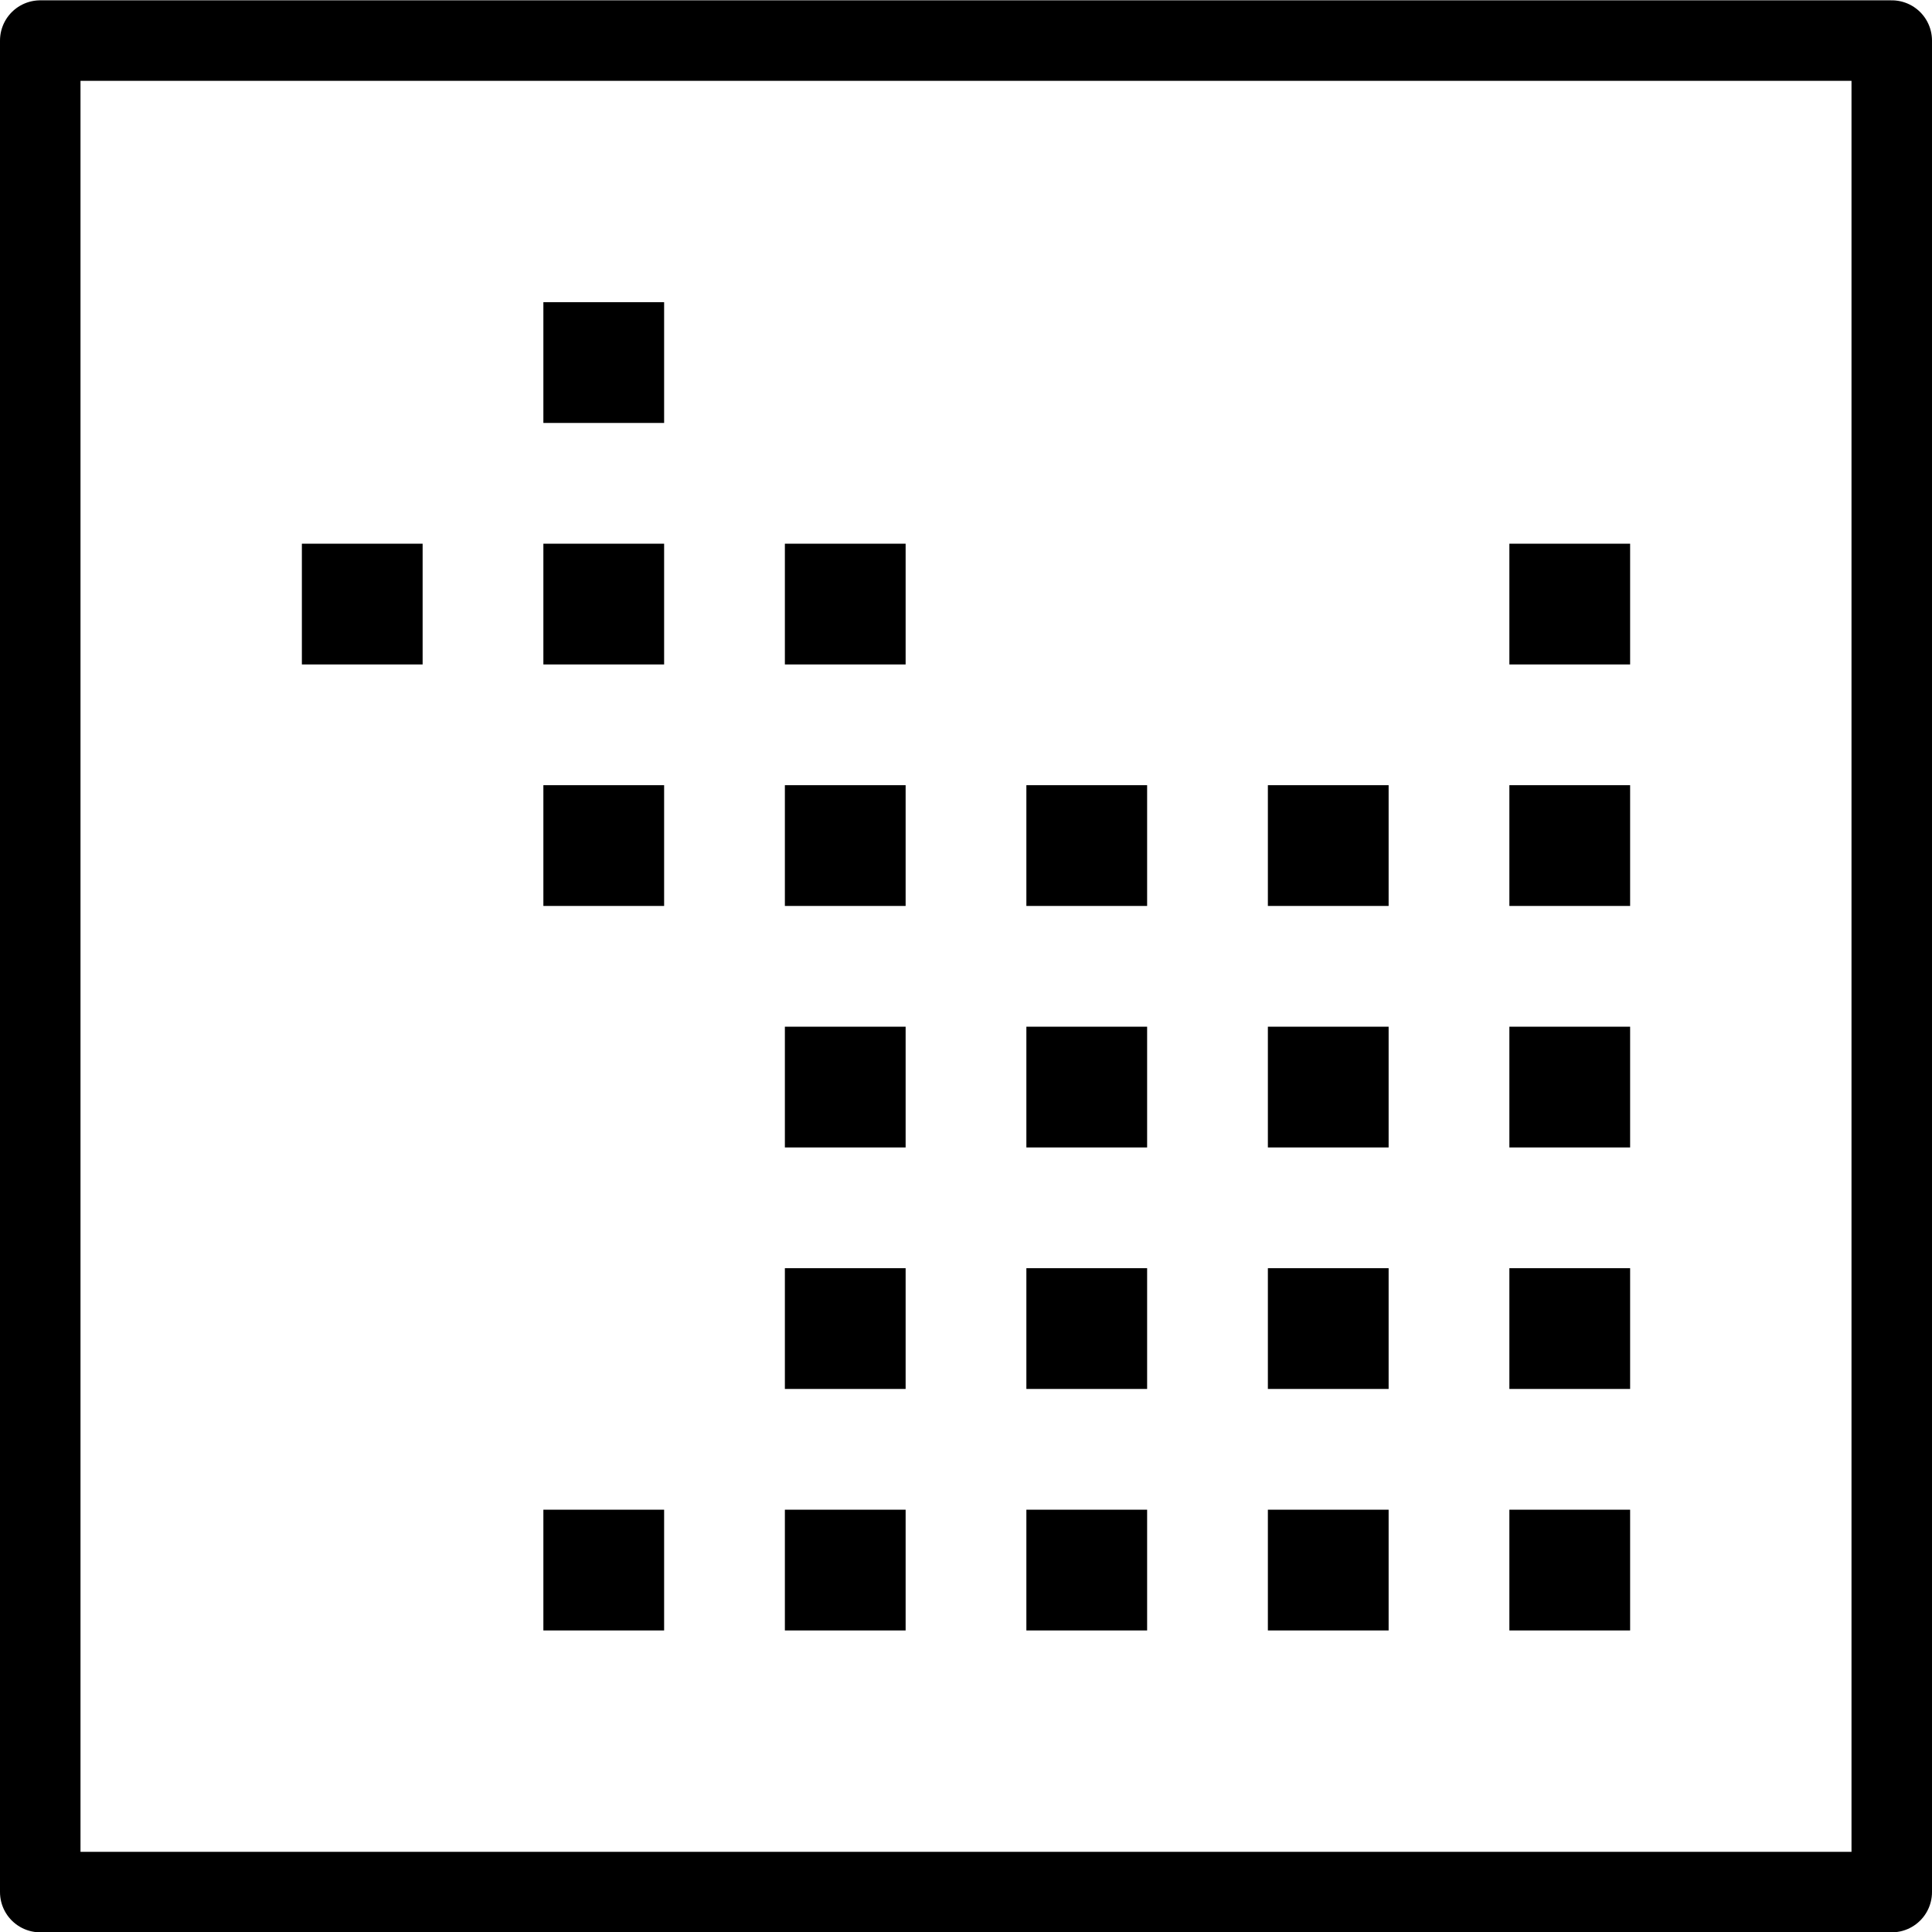
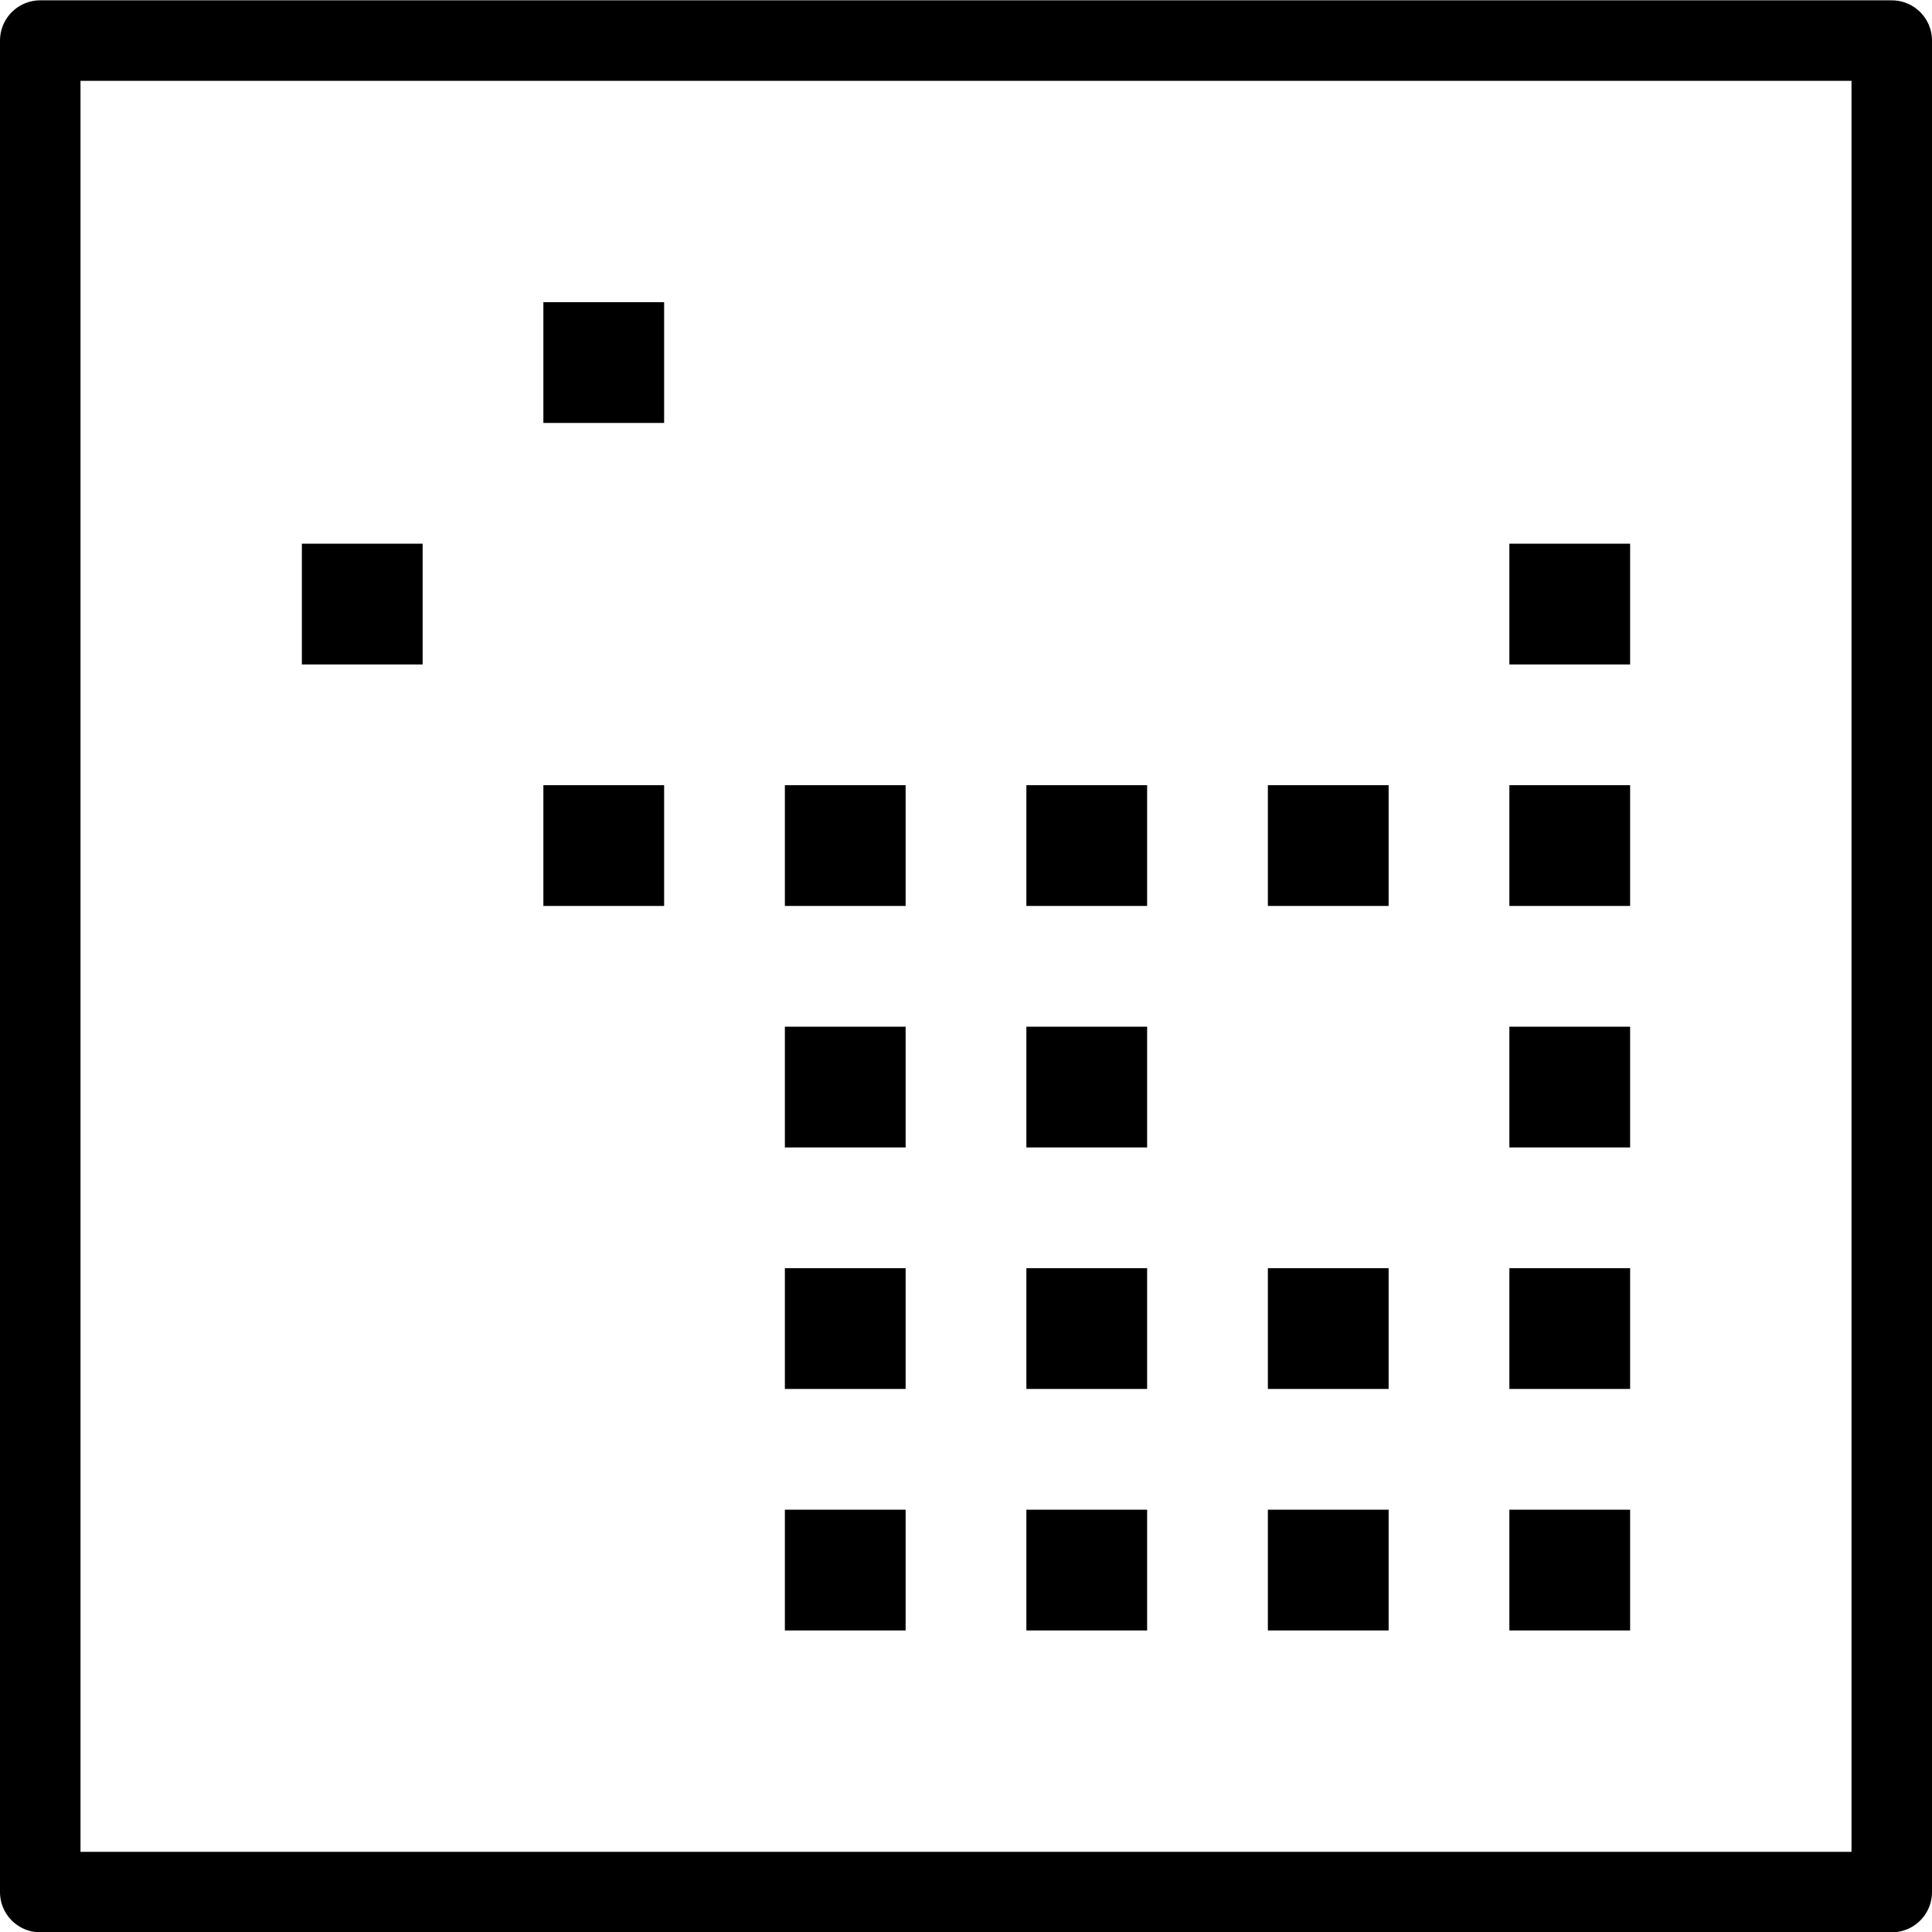
<svg xmlns="http://www.w3.org/2000/svg" version="1.1" x="0px" y="0px" width="24px" height="24px" viewBox="0 0 24 24" enable-background="new 0 0 24 24" xml:space="preserve">
  <g id="Outline_Icons">
    <g>
      <path fill="none" stroke="#000000" stroke-linejoin="round" d="M0.5,0.504v23h23v-23H0.5z" />
      <g>
        <g>
          <g>
            <g>
              <polygon points="20.25,18.754 18.75,18.754 18.75,20.254 20.25,20.254 20.25,18.754       " />
            </g>
          </g>
        </g>
        <g>
          <g>
            <g>
              <polygon points="17.25,18.754 15.75,18.754 15.75,20.254 17.25,20.254 17.25,18.754       " />
            </g>
          </g>
        </g>
        <g>
          <g>
            <g>
              <polygon points="14.25,18.754 12.75,18.754 12.75,20.254 14.25,20.254 14.25,18.754       " />
            </g>
          </g>
        </g>
        <g>
          <g>
            <g>
              <polygon points="11.25,18.754 9.75,18.754 9.75,20.254 11.25,20.254 11.25,18.754       " />
            </g>
          </g>
        </g>
        <g>
          <g>
            <g>
              <polygon points="17.25,15.754 15.75,15.754 15.75,17.254 17.25,17.254 17.25,15.754       " />
            </g>
          </g>
        </g>
        <g>
          <g>
            <g>
              <polygon points="14.25,15.754 12.75,15.754 12.75,17.254 14.25,17.254 14.25,15.754       " />
            </g>
          </g>
        </g>
        <g>
          <g>
            <g>
              <polygon points="11.25,15.754 9.75,15.754 9.75,17.254 11.25,17.254 11.25,15.754       " />
            </g>
          </g>
        </g>
        <g>
          <g>
            <g>
-               <polygon points="17.25,12.754 15.75,12.754 15.75,14.254 17.25,14.254 17.25,12.754       " />
-             </g>
+               </g>
          </g>
        </g>
        <g>
          <g>
            <g>
              <polygon points="14.25,12.754 12.75,12.754 12.75,14.254 14.25,14.254 14.25,12.754       " />
            </g>
          </g>
        </g>
        <g>
          <g>
            <g>
              <polygon points="11.25,12.754 9.75,12.754 9.75,14.254 11.25,14.254 11.25,12.754       " />
            </g>
          </g>
        </g>
        <g>
          <g>
            <g>
-               <polygon points="8.25,18.754 6.75,18.754 6.75,20.254 8.25,20.254 8.25,18.754       " />
-             </g>
+               </g>
          </g>
        </g>
        <g>
          <g>
            <g>
-               <polygon points="11.25,6.754 9.75,6.754 9.75,8.254 11.25,8.254 11.25,6.754       " />
-             </g>
+               </g>
          </g>
        </g>
        <g>
          <g>
            <g>
-               <polygon points="8.25,6.754 6.75,6.754 6.75,8.254 8.25,8.254 8.25,6.754       " />
-             </g>
+               </g>
          </g>
        </g>
        <g>
          <g>
            <g>
              <polygon points="5.25,6.754 3.75,6.754 3.75,8.254 5.25,8.254 5.25,6.754       " />
            </g>
          </g>
        </g>
        <g>
          <g>
            <g>
              <polygon points="8.25,3.754 6.75,3.754 6.75,5.254 8.25,5.254 8.25,3.754       " />
            </g>
          </g>
        </g>
        <g>
          <g>
            <g>
              <polygon points="17.25,9.754 15.75,9.754 15.75,11.254 17.25,11.254 17.25,9.754       " />
            </g>
          </g>
        </g>
        <g>
          <g>
            <g>
              <polygon points="14.25,9.754 12.75,9.754 12.75,11.254 14.25,11.254 14.25,9.754       " />
            </g>
          </g>
        </g>
        <g>
          <g>
            <g>
              <polygon points="11.25,9.754 9.75,9.754 9.75,11.254 11.25,11.254 11.25,9.754       " />
            </g>
          </g>
        </g>
        <g>
          <g>
            <g>
              <polygon points="8.25,9.754 6.75,9.754 6.75,11.254 8.25,11.254 8.25,9.754       " />
            </g>
          </g>
        </g>
        <g>
          <g>
            <g>
              <polygon points="20.25,6.754 18.75,6.754 18.75,8.254 20.25,8.254 20.25,6.754       " />
            </g>
          </g>
        </g>
        <g>
          <g>
            <g>
              <polygon points="20.25,9.754 18.75,9.754 18.75,11.254 20.25,11.254 20.25,9.754       " />
            </g>
          </g>
        </g>
        <g>
          <g>
            <g>
              <polygon points="20.25,12.754 18.75,12.754 18.75,14.254 20.25,14.254 20.25,12.754       " />
            </g>
          </g>
        </g>
        <g>
          <g>
            <g>
              <polygon points="20.25,15.754 18.75,15.754 18.75,17.254 20.25,17.254 20.25,15.754       " />
            </g>
          </g>
        </g>
      </g>
    </g>
  </g>
  <g id="Frames-24px">
    <rect fill="none" width="24" height="24" />
  </g>
</svg>